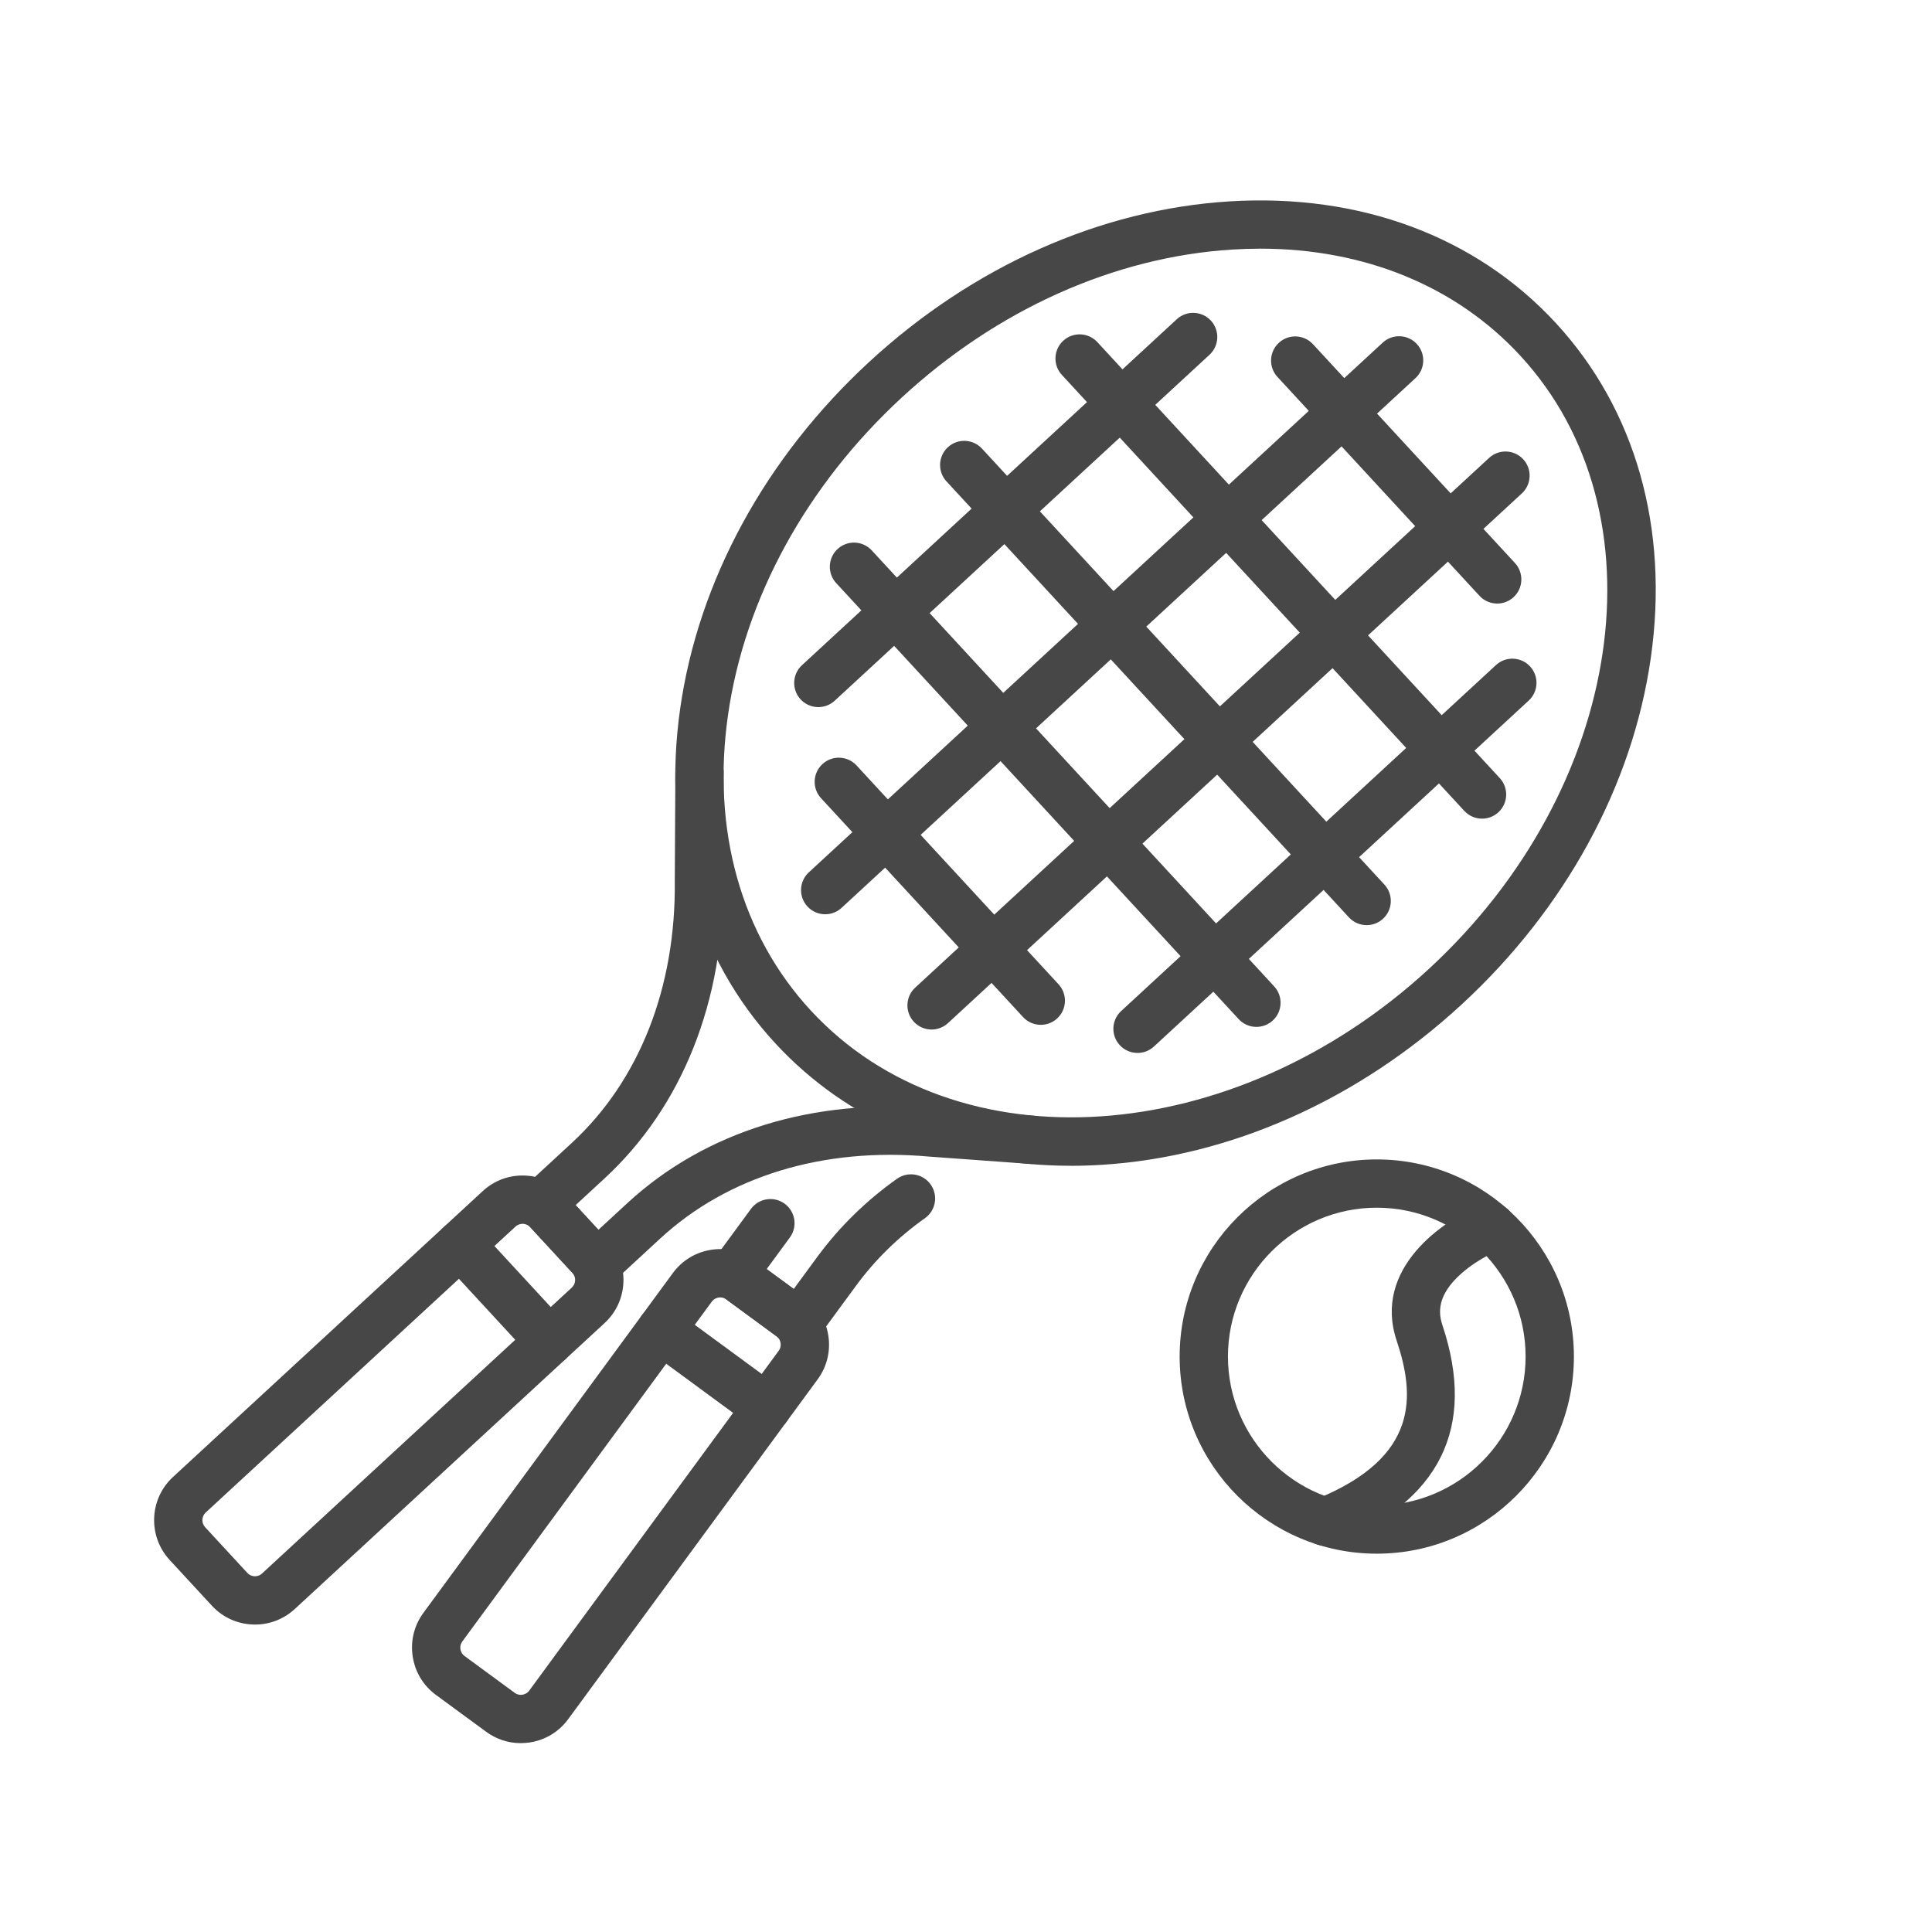
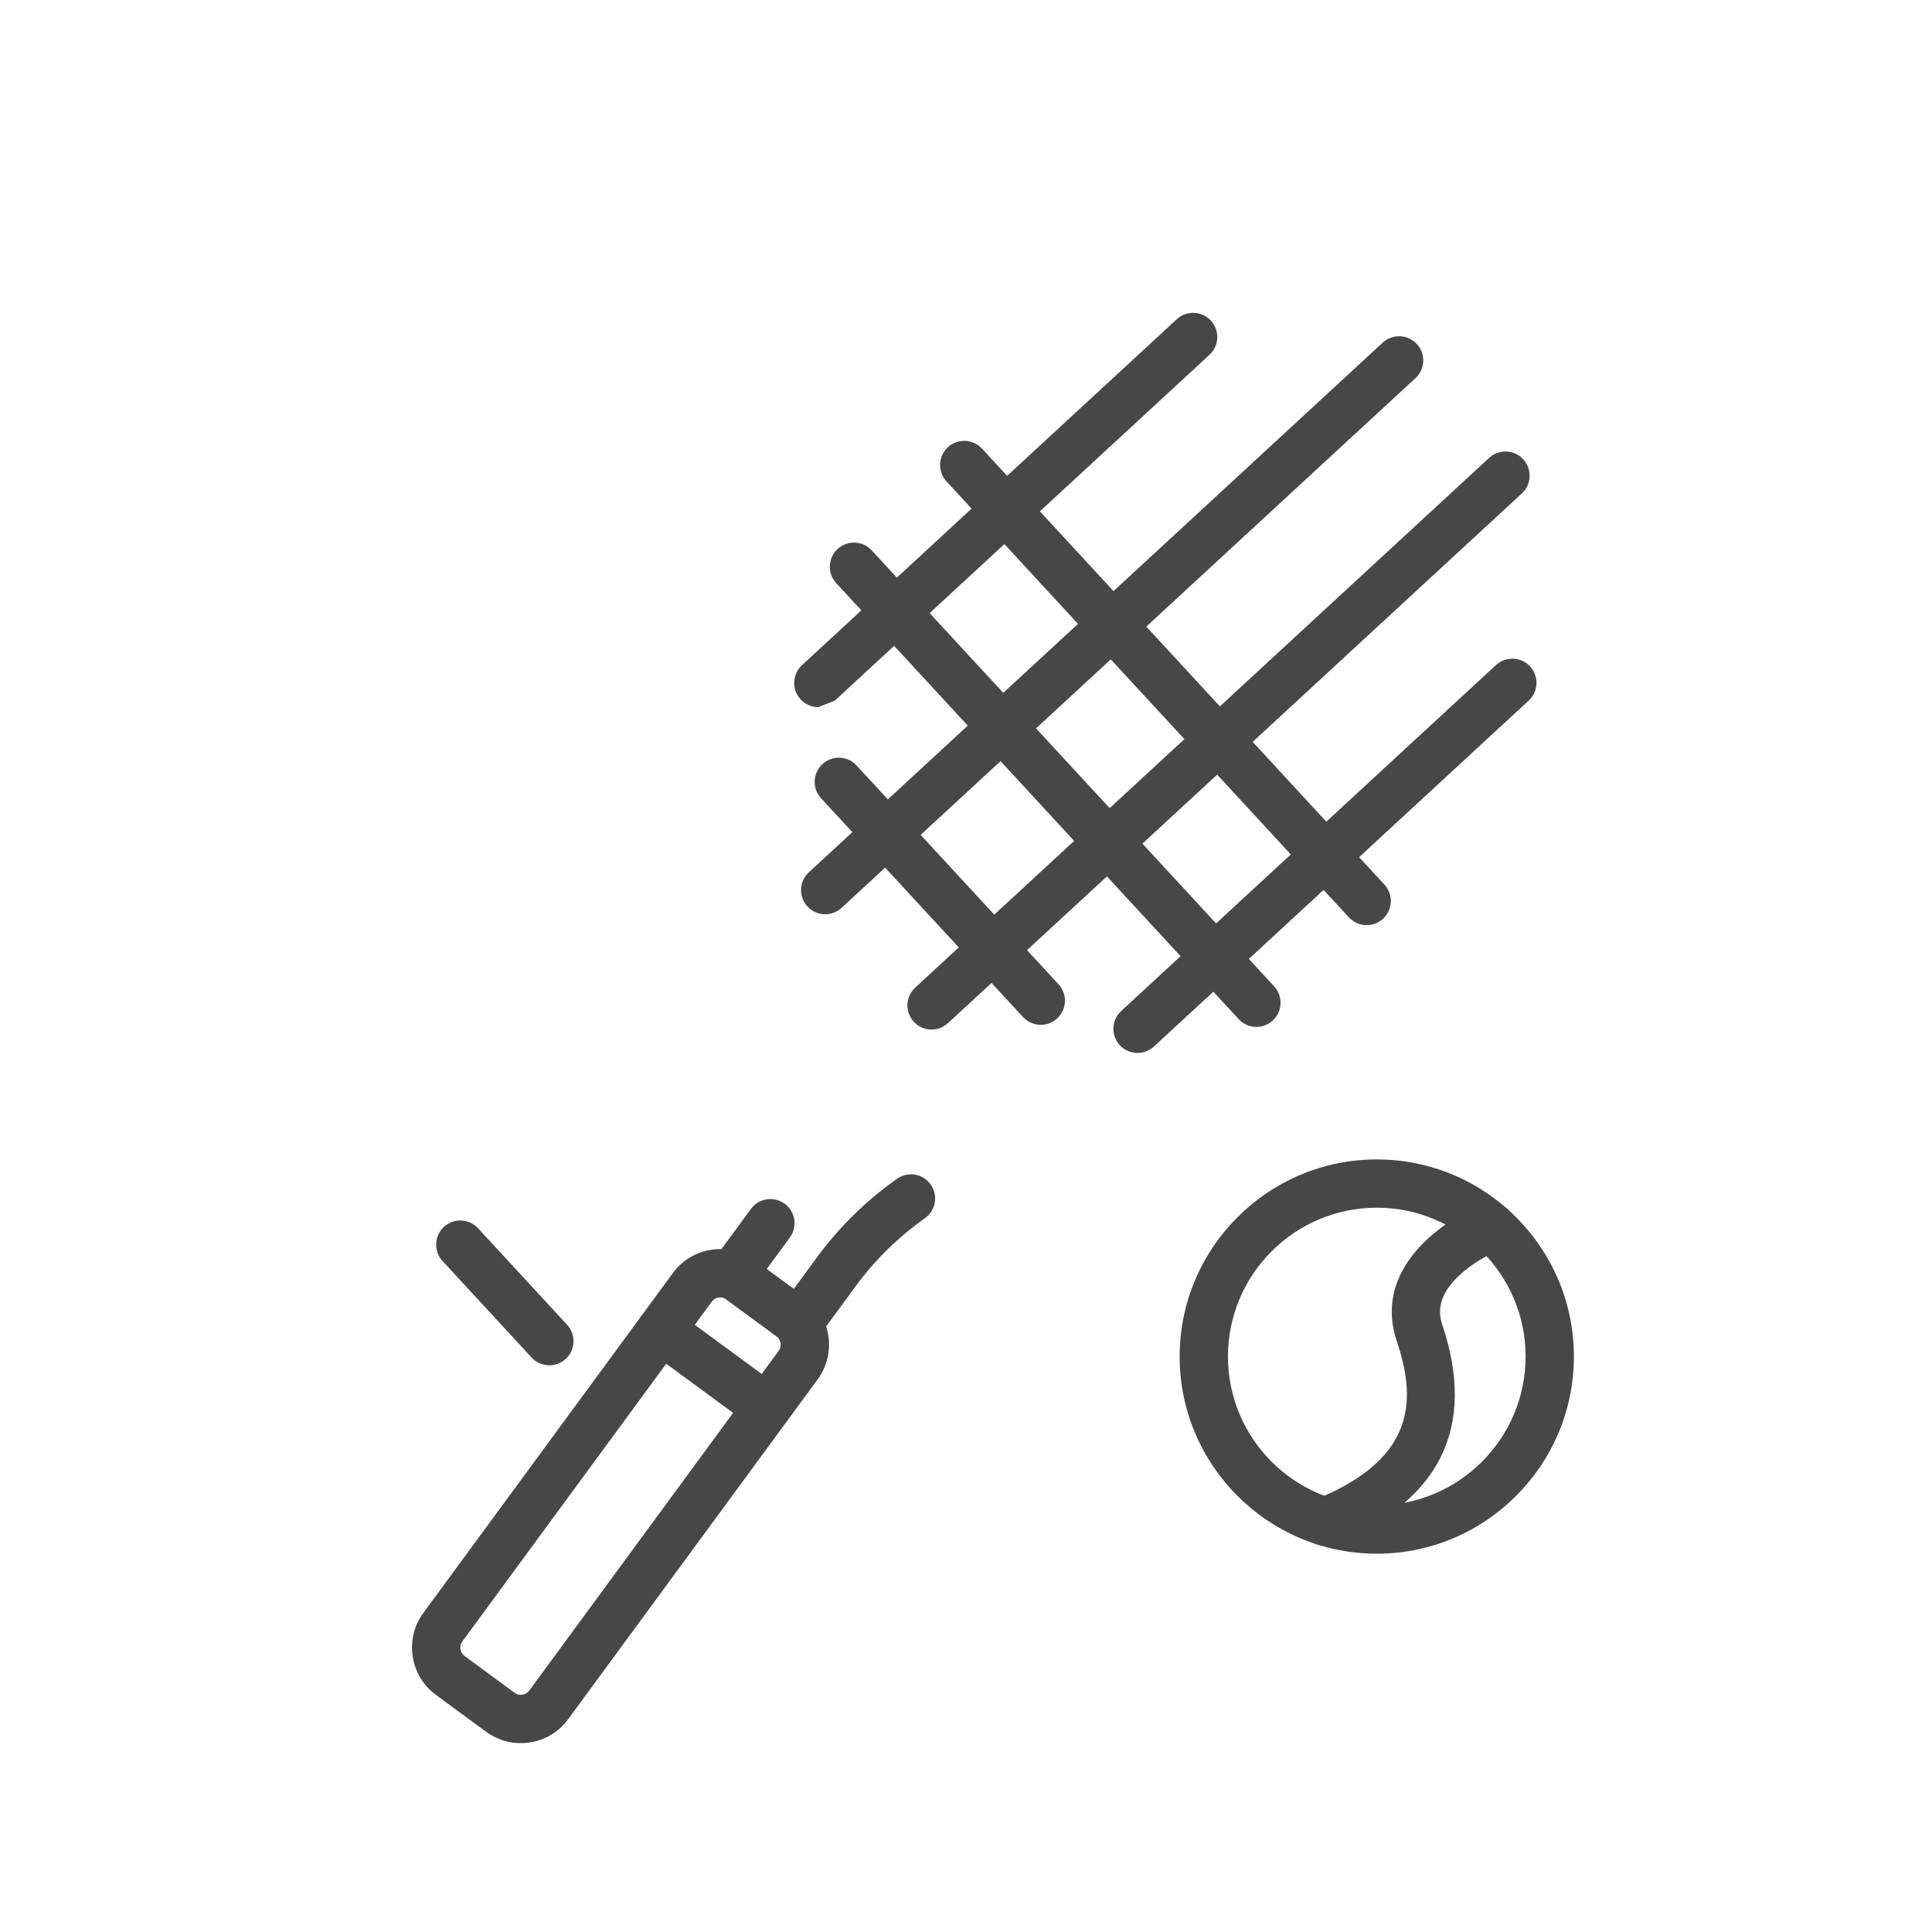
<svg xmlns="http://www.w3.org/2000/svg" id="Layer_2" data-name="Layer 2" viewBox="0 0 600 600">
  <defs>
    <style>
      .cls-1 {
        fill: #474747;
        stroke-width: 0px;
      }
    </style>
  </defs>
  <g>
-     <path class="cls-1" d="m185.41,400.02c-2.02,0-4.03-.81-5.51-2.41l-17.25-18.69c-1.35-1.46-2.06-3.4-1.98-5.39.08-1.99.95-3.86,2.41-5.21l14.47-13.35c21.01-19.39,32.38-48.3,32.01-81.39,0-.04,0-.08,0-.12l.18-33.64c.02-4.14,3.38-7.5,7.54-7.46,4.14.02,7.48,3.4,7.46,7.54l-.18,33.58c.4,37.36-12.68,70.22-36.84,92.51l-8.96,8.27,7.08,7.67,9.03-8.33c24.11-22.25,57.82-32.68,94.96-29.35l31.02,2.25c4.13.3,7.24,3.89,6.94,8.02-.3,4.13-3.89,7.23-8.02,6.94l-31.08-2.26s-.09,0-.13-.01c-32.88-2.96-62.53,6.07-83.5,25.42l-14.54,13.42c-1.44,1.33-3.27,1.99-5.09,1.99Z" />
    <g>
-       <path class="cls-1" d="m79.21,504.52c-.25,0-.5,0-.75-.02-4.87-.19-9.37-2.27-12.67-5.85l-13.1-14.19c-6.82-7.39-6.36-18.95,1.03-25.77l96.2-88.79c3.58-3.3,8.23-5.02,13.1-4.82,4.87.19,9.37,2.27,12.67,5.85l13.1,14.19c3.3,3.58,5.02,8.23,4.82,13.1-.2,4.87-2.27,9.37-5.85,12.67l-96.2,88.79c-3.4,3.13-7.76,4.84-12.35,4.84Zm83.08-124.45c-.52,0-1.41.13-2.2.86l-96.2,88.79c-1.31,1.21-1.39,3.26-.18,4.57l13.1,14.19h0c.79.86,1.75,1.02,2.25,1.04.5.02,1.47-.06,2.32-.86l96.2-88.79c1.31-1.21,1.39-3.26.18-4.57l-13.1-14.19c-.79-.86-1.75-1.02-2.25-1.04-.04,0-.08,0-.13,0Z" />
      <path class="cls-1" d="m170.61,424.01c-2.02,0-4.03-.81-5.51-2.41l-27.66-29.97c-2.81-3.04-2.62-7.79.42-10.6,3.04-2.81,7.79-2.62,10.6.42l27.66,29.97c2.81,3.04,2.62,7.79-.42,10.6-1.44,1.33-3.27,1.99-5.08,1.99Z" />
    </g>
-     <path class="cls-1" d="m254.14,219.6c-2.02,0-4.03-.81-5.51-2.41-2.81-3.04-2.62-7.79.42-10.6l116.4-107.44c3.04-2.81,7.79-2.62,10.6.42,2.81,3.04,2.62,7.79-.42,10.6l-116.4,107.44c-1.44,1.33-3.27,1.99-5.09,1.99Z" />
+     <path class="cls-1" d="m254.14,219.6c-2.02,0-4.03-.81-5.51-2.41-2.81-3.04-2.62-7.79.42-10.6l116.4-107.44c3.04-2.81,7.79-2.62,10.6.42,2.81,3.04,2.62,7.79-.42,10.6l-116.4,107.44Z" />
    <path class="cls-1" d="m424.43,287.31c-2.02,0-4.03-.81-5.51-2.41l-124.98-135.4c-2.81-3.04-2.62-7.79.42-10.6,3.04-2.81,7.79-2.62,10.6.42l124.98,135.4c2.81,3.04,2.62,7.79-.42,10.6-1.44,1.33-3.27,1.99-5.09,1.99Z" />
-     <path class="cls-1" d="m460.26,254.24c-2.02,0-4.03-.81-5.51-2.41l-124.98-135.4c-2.81-3.04-2.62-7.79.42-10.6,3.04-2.81,7.79-2.62,10.6.42l124.98,135.4c2.81,3.04,2.62,7.79-.42,10.6-1.44,1.33-3.27,1.99-5.08,1.99Z" />
    <path class="cls-1" d="m323.23,318.27c-2.02,0-4.03-.81-5.51-2.41l-62.73-67.96c-2.81-3.04-2.62-7.79.42-10.6,3.04-2.81,7.79-2.62,10.6.42l62.73,67.96c2.81,3.04,2.62,7.79-.42,10.6-1.44,1.33-3.27,1.99-5.08,1.99Z" />
-     <path class="cls-1" d="m464.97,187.44c-2.02,0-4.03-.81-5.51-2.41l-62.73-67.96c-2.81-3.04-2.62-7.79.42-10.6,3.04-2.81,7.79-2.62,10.6.42l62.73,67.96c2.81,3.04,2.62,7.79-.42,10.6-1.44,1.33-3.27,1.99-5.09,1.99Z" />
    <path class="cls-1" d="m390.19,318.91c-2.02,0-4.03-.81-5.51-2.41l-124.98-135.4c-2.81-3.04-2.62-7.79.42-10.6,3.04-2.81,7.79-2.62,10.6.42l124.98,135.4c2.81,3.04,2.62,7.79-.42,10.6-1.44,1.33-3.27,1.99-5.09,1.99Z" />
    <path class="cls-1" d="m256.27,283.93c-2.02,0-4.03-.81-5.51-2.41-2.81-3.04-2.62-7.79.42-10.6l178.23-164.51c3.04-2.81,7.79-2.62,10.6.42,2.81,3.04,2.62,7.79-.42,10.6l-178.23,164.51c-1.44,1.33-3.27,1.99-5.08,1.99Z" />
    <path class="cls-1" d="m289.31,319.73c-2.02,0-4.03-.81-5.51-2.41-2.81-3.04-2.62-7.79.42-10.6l178.23-164.51c3.04-2.81,7.79-2.62,10.6.42,2.81,3.04,2.62,7.79-.42,10.6l-178.23,164.51c-1.44,1.33-3.27,1.99-5.09,1.99Z" />
    <path class="cls-1" d="m353.27,327c-2.02,0-4.03-.81-5.51-2.41-2.81-3.04-2.62-7.79.42-10.6l116.4-107.44c3.04-2.81,7.79-2.62,10.6.42,2.81,3.04,2.62,7.79-.42,10.6l-116.4,107.44c-1.44,1.33-3.27,1.99-5.08,1.99Z" />
-     <path class="cls-1" d="m332.54,362.04c-36.64,0-68.95-13.32-91.77-38.04-24.79-26.85-35.27-63.8-29.52-104.04,5.67-39.66,26.5-77.86,58.66-107.54,32.16-29.69,71.9-47.4,111.89-49.88,40.57-2.52,76.56,10.89,101.35,37.75,24.79,26.85,35.27,63.8,29.52,104.04-5.67,39.66-26.5,77.86-58.66,107.54h0c-32.16,29.69-71.9,47.4-111.89,49.88-3.22.2-6.42.3-9.58.3Zm58.79-284.81c-2.84,0-5.71.09-8.61.27-36.56,2.27-73.01,18.58-102.64,45.93-29.63,27.35-48.81,62.38-53.99,98.64-5.1,35.69,4.03,68.27,25.7,91.74,45.15,48.91,131.29,43.09,192.04-12.98,60.74-56.07,73.44-141.48,28.29-190.39-19.92-21.59-48.37-33.22-80.79-33.22Zm57.59,229.12h0,0Z" />
  </g>
  <g>
    <path class="cls-1" d="m248.11,418.29c-1.59,0-3.14-.5-4.44-1.45l-20.5-15.05c-3.34-2.45-4.06-7.15-1.61-10.48l11.65-15.87c2.45-3.34,7.15-4.06,10.48-1.61,3.34,2.45,4.06,7.15,1.61,10.48l-7.21,9.82,8.41,6.17,7.27-9.9c6.84-9.32,15.18-17.5,24.8-24.32,3.38-2.4,8.06-1.6,10.46,1.78,2.4,3.38,1.6,8.06-1.78,10.46-8.31,5.89-15.5,12.94-21.39,20.96l-11.71,15.95c-1.18,1.6-2.94,2.67-4.91,2.98-.38.06-.76.09-1.14.09Z" />
    <g>
      <path class="cls-1" d="m161.72,541.35c-3.85,0-7.59-1.22-10.75-3.54h0l-15.57-11.43c-3.93-2.88-6.5-7.12-7.23-11.94-.74-4.81.44-9.63,3.32-13.55l77.47-105.53c2.88-3.93,7.12-6.5,11.94-7.23,4.81-.74,9.63.44,13.55,3.32l15.57,11.43c3.93,2.88,6.5,7.12,7.23,11.94.74,4.81-.44,9.63-3.32,13.55l-77.47,105.53c-2.88,3.93-7.12,6.5-11.94,7.23-.94.14-1.87.21-2.8.21Zm-1.88-15.63c.94.69,1.91.67,2.4.59.49-.08,1.43-.34,2.12-1.28l77.47-105.53c.69-.94.67-1.91.59-2.4-.08-.49-.34-1.43-1.28-2.12l-15.57-11.43c-.94-.69-1.91-.67-2.4-.59-.49.08-1.43.34-2.12,1.28l-77.47,105.53c-.69.94-.67,1.91-.59,2.4s.34,1.43,1.28,2.12l15.57,11.43Z" />
      <path class="cls-1" d="m238.16,444.67c-1.54,0-3.1-.47-4.43-1.45l-32.88-24.13c-3.34-2.45-4.06-7.15-1.61-10.48,2.45-3.34,7.15-4.06,10.48-1.61l32.88,24.13c3.34,2.45,4.06,7.15,1.61,10.48-1.47,2-3.75,3.06-6.05,3.06Z" />
    </g>
  </g>
  <g>
    <path class="cls-1" d="m427.57,482.51c-33.76,0-61.22-27.46-61.22-61.22s27.46-61.22,61.22-61.22,61.22,27.46,61.22,61.22-27.46,61.22-61.22,61.22Zm0-107.45c-25.49,0-46.22,20.74-46.22,46.22s20.74,46.22,46.22,46.22,46.22-20.74,46.22-46.22-20.74-46.22-46.22-46.22Z" />
    <path class="cls-1" d="m411.51,480.07c-2.97,0-5.77-1.77-6.96-4.69-1.55-3.84.3-8.21,4.14-9.77,32.21-13.03,30.73-32.24,25.04-49.32-7.41-22.23,14.21-37.35,26.68-42.23,3.86-1.51,8.21.39,9.72,4.25,1.51,3.85-.39,8.2-4.23,9.71-.13.05-6.55,2.65-11.92,7.35-7.92,6.93-7.23,12.55-6.02,16.18,10.59,31.78-.73,54.65-33.65,67.97-.92.37-1.87.55-2.81.55Z" />
  </g>
</svg>